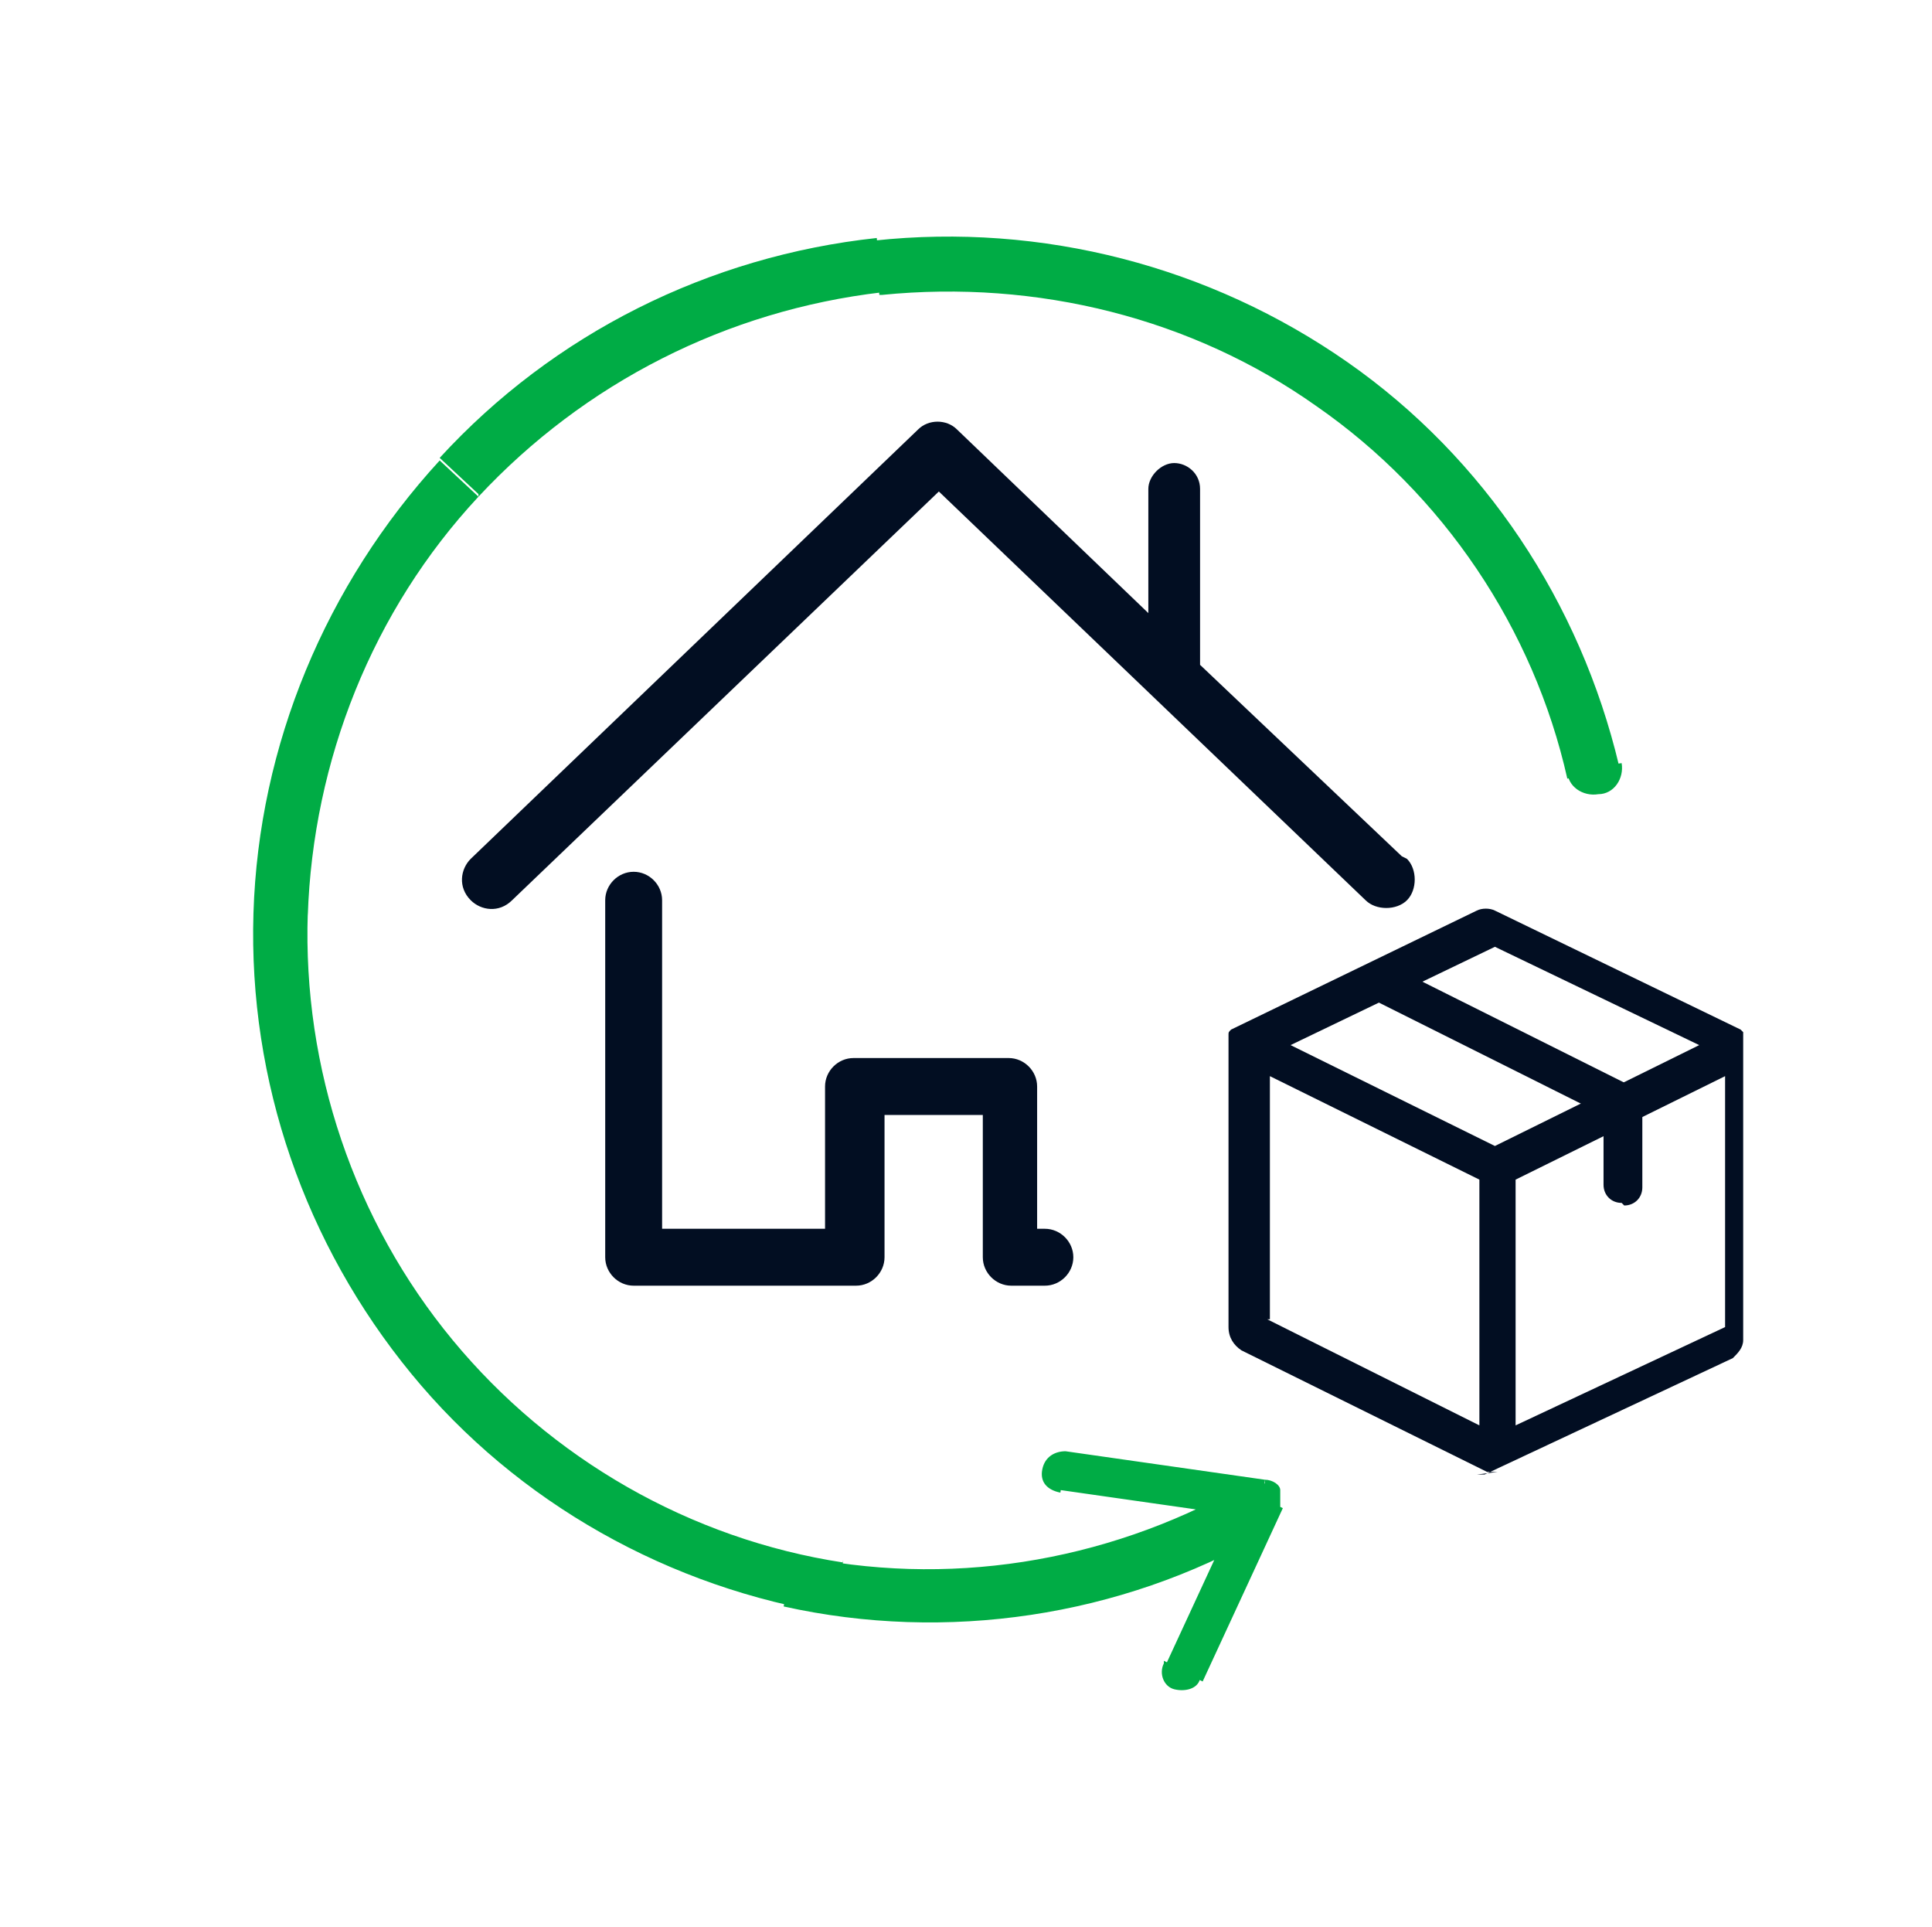
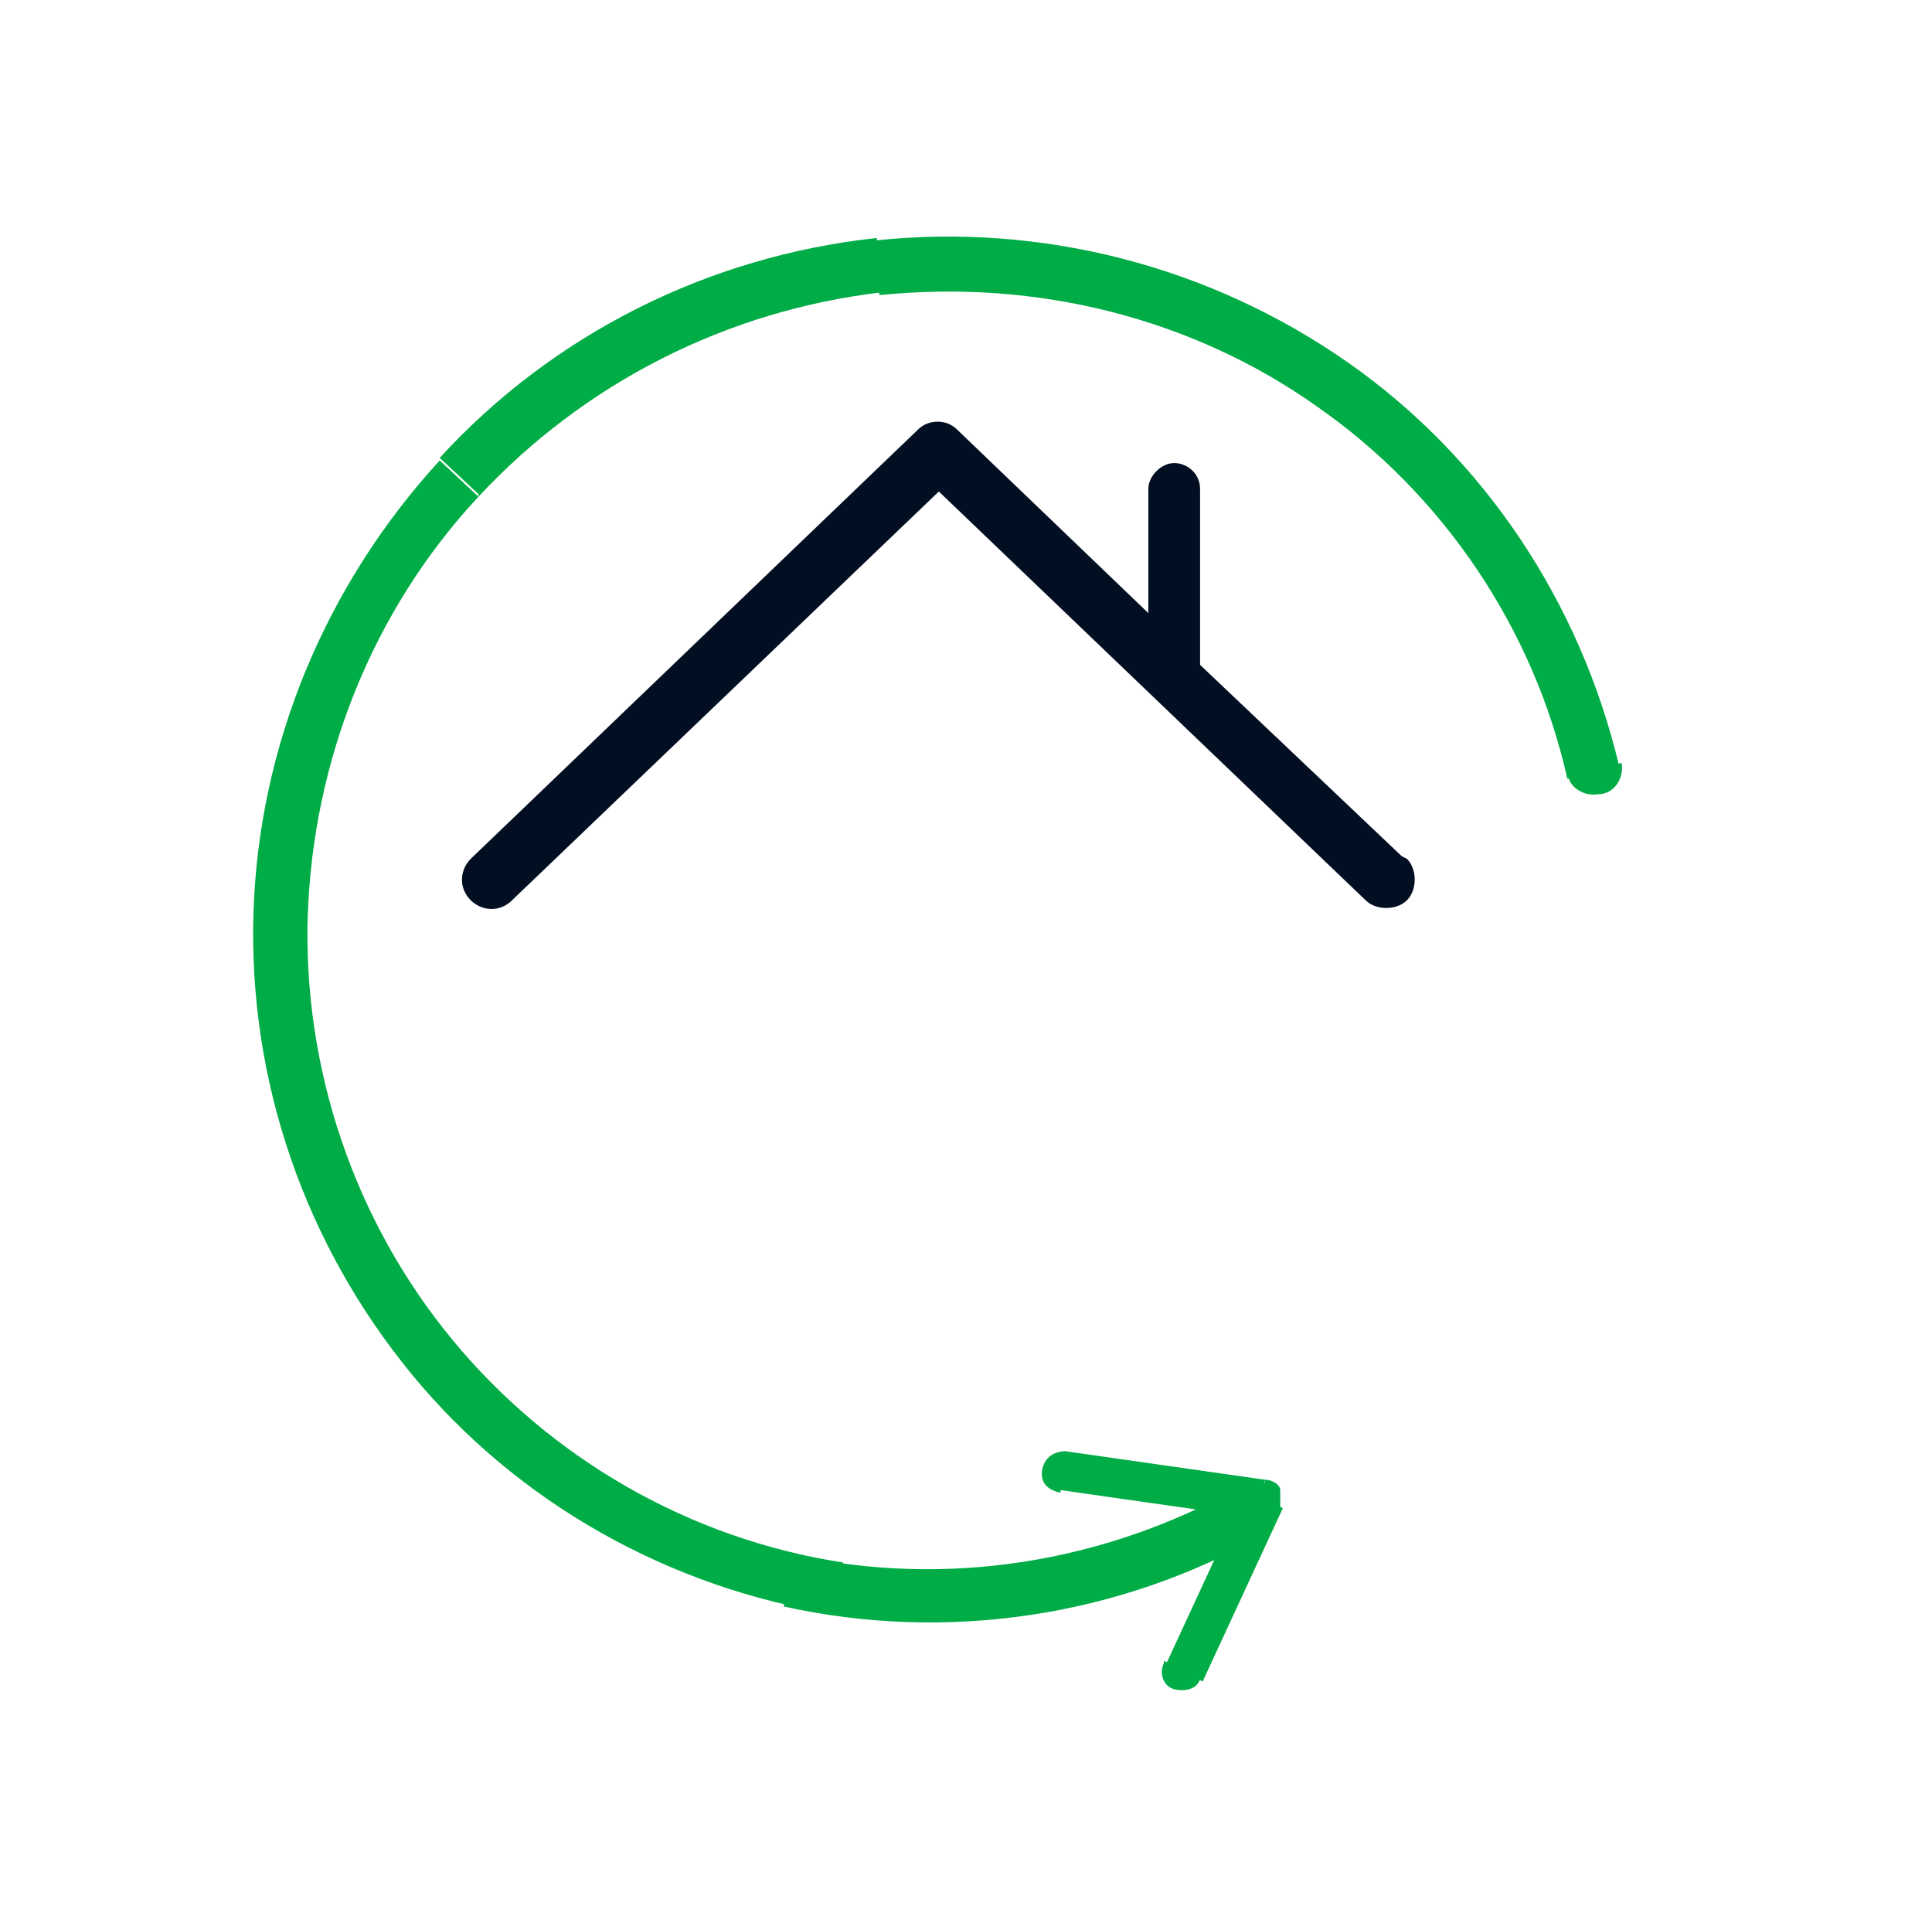
<svg xmlns="http://www.w3.org/2000/svg" id="Camada_1" version="1.1" viewBox="0 0 74.7 74.5">
  <defs>
    <style>
      .st0 {
        fill: #020e22;
      }

      .st1 {
        fill: #00ac45;
      }
    </style>
  </defs>
  <g>
    <path class="st0" d="M54.2,33.1l-7.8-7.4h0v-6.8c0-.6-.5-1-1-1s-1,.5-1,1v4.8l-7.4-7.1c-.4-.4-1.1-.4-1.5,0l-17.3,16.6c-.4.4-.5,1.1,0,1.6.4.4,1.1.5,1.6,0l16.5-15.8,16.5,15.8c.2.2.5.3.8.3s.6-.1.8-.3c.4-.4.4-1.2,0-1.6h0Z" />
-     <path class="st0" d="M40.5,49.7h-1.4c-.6,0-1.1-.5-1.1-1.1v-5.5h-3.8v5.5c0,.6-.5,1.1-1.1,1.1h-8.6c-.6,0-1.1-.5-1.1-1.1v-13.8c0-.6.5-1.1,1.1-1.1s1.1.5,1.1,1.1v12.7h6.3v-5.5c0-.6.5-1.1,1.1-1.1h6c.6,0,1.1.5,1.1,1.1v5.5h.3c.6,0,1.1.5,1.1,1.1s-.5,1.1-1.1,1.1h0Z" />
  </g>
  <g>
-     <path class="st0" d="M57.9,56.9s-.1,0-.2,0c0,0-.1,0-.2,0l-9.5-4.7c-.3-.2-.5-.5-.5-.9v-10.9h0s0-.1,0-.2c0,0,0-.1,0-.2s0-.1.1-.2c0,0,0,0,0,0,0,0,0,0,0,0l9.5-4.6c.2-.1.5-.1.7,0l9.5,4.6s0,0,0,0c0,0,0,0,.1.1,0,0,0,0,0,.1,0,0,0,.1,0,.2,0,0,0,.1,0,.2h0v11.4c0,.3-.2.5-.4.7l-9.6,4.5s-.1,0-.2,0h-.1,0ZM58.6,45.6v9.5l8.1-3.8v-9.7l-8.1,4h0ZM49,51l8.2,4.1v-9.5l-8.1-4v9.4h0ZM49.9,40.4l7.9,3.9,7.9-3.9-7.9-3.8-7.9,3.8h0Z" />
-     <path class="st0" d="M62.7,46.5c-.4,0-.7-.3-.7-.7v-2.7l-8.8-4.4c-.4-.2-.5-.6-.3-1,.2-.4.6-.5,1-.3l9.2,4.6c.2.1.4.4.4.7v3.2c0,.4-.3.7-.7.7h0Z" />
-   </g>
+     </g>
  <path class="st1" d="M60.6,29.8c0,.6.6,1,1.2.9.6,0,1-.6.9-1.2l-2.1.3h0ZM32.6,60.4c-5.9-.9-11.3-4-15.1-8.6l-1.6,1.3c4.1,5,10,8.3,16.4,9.3,0,0,.3-2,.3-2.1ZM17.5,51.8c-3.8-4.6-5.8-10.5-5.6-16.5h-2.1c-.2,6.5,2,12.8,6.1,17.8l1.6-1.3h0ZM11.9,35.4c.2-6,2.5-11.8,6.6-16.2l-1.5-1.4c-4.4,4.8-7,11-7.2,17.5h2.1s0,0,0,0ZM18.5,19.2c4.1-4.4,9.6-7.2,15.6-7.9l-.2-2.1c-6.5.7-12.5,3.7-16.9,8.5l1.5,1.4h0ZM34.1,11.4c6-.6,12,.9,16.8,4.3l1.2-1.7c-5.3-3.7-11.8-5.4-18.3-4.7,0,0,.2,2.1.2,2.1ZM50.9,15.7c4.9,3.4,8.4,8.6,9.7,14.4l2-.5c-1.5-6.3-5.2-11.9-10.5-15.6l-1.2,1.7ZM41.2,56.1c-.4,0-.8.2-.9.7s.2.8.7.9l.2-1.5h0ZM45,64.3c-.2.4,0,.9.4,1s.9,0,1-.4l-1.4-.7h0ZM49,58.8c.4-.2.5-.7.3-1.1s-.7-.5-1.1-.3l.8,1.3h0ZM48.8,58l.7.3c0-.2,0-.5,0-.7s-.3-.4-.6-.4v.8h-.1ZM46.5,65l3.1-6.7-1.4-.7-3.1,6.7s1.4.7,1.4.7ZM48.9,57.2l-7.7-1.1-.2,1.5,7.7,1.1.2-1.5ZM47.9,57.5c-5.2,2.9-11.3,3.9-17.2,2.6l-.4,2c6.3,1.4,13,.4,18.6-2.8l-1-1.8h0Z" />
</svg>